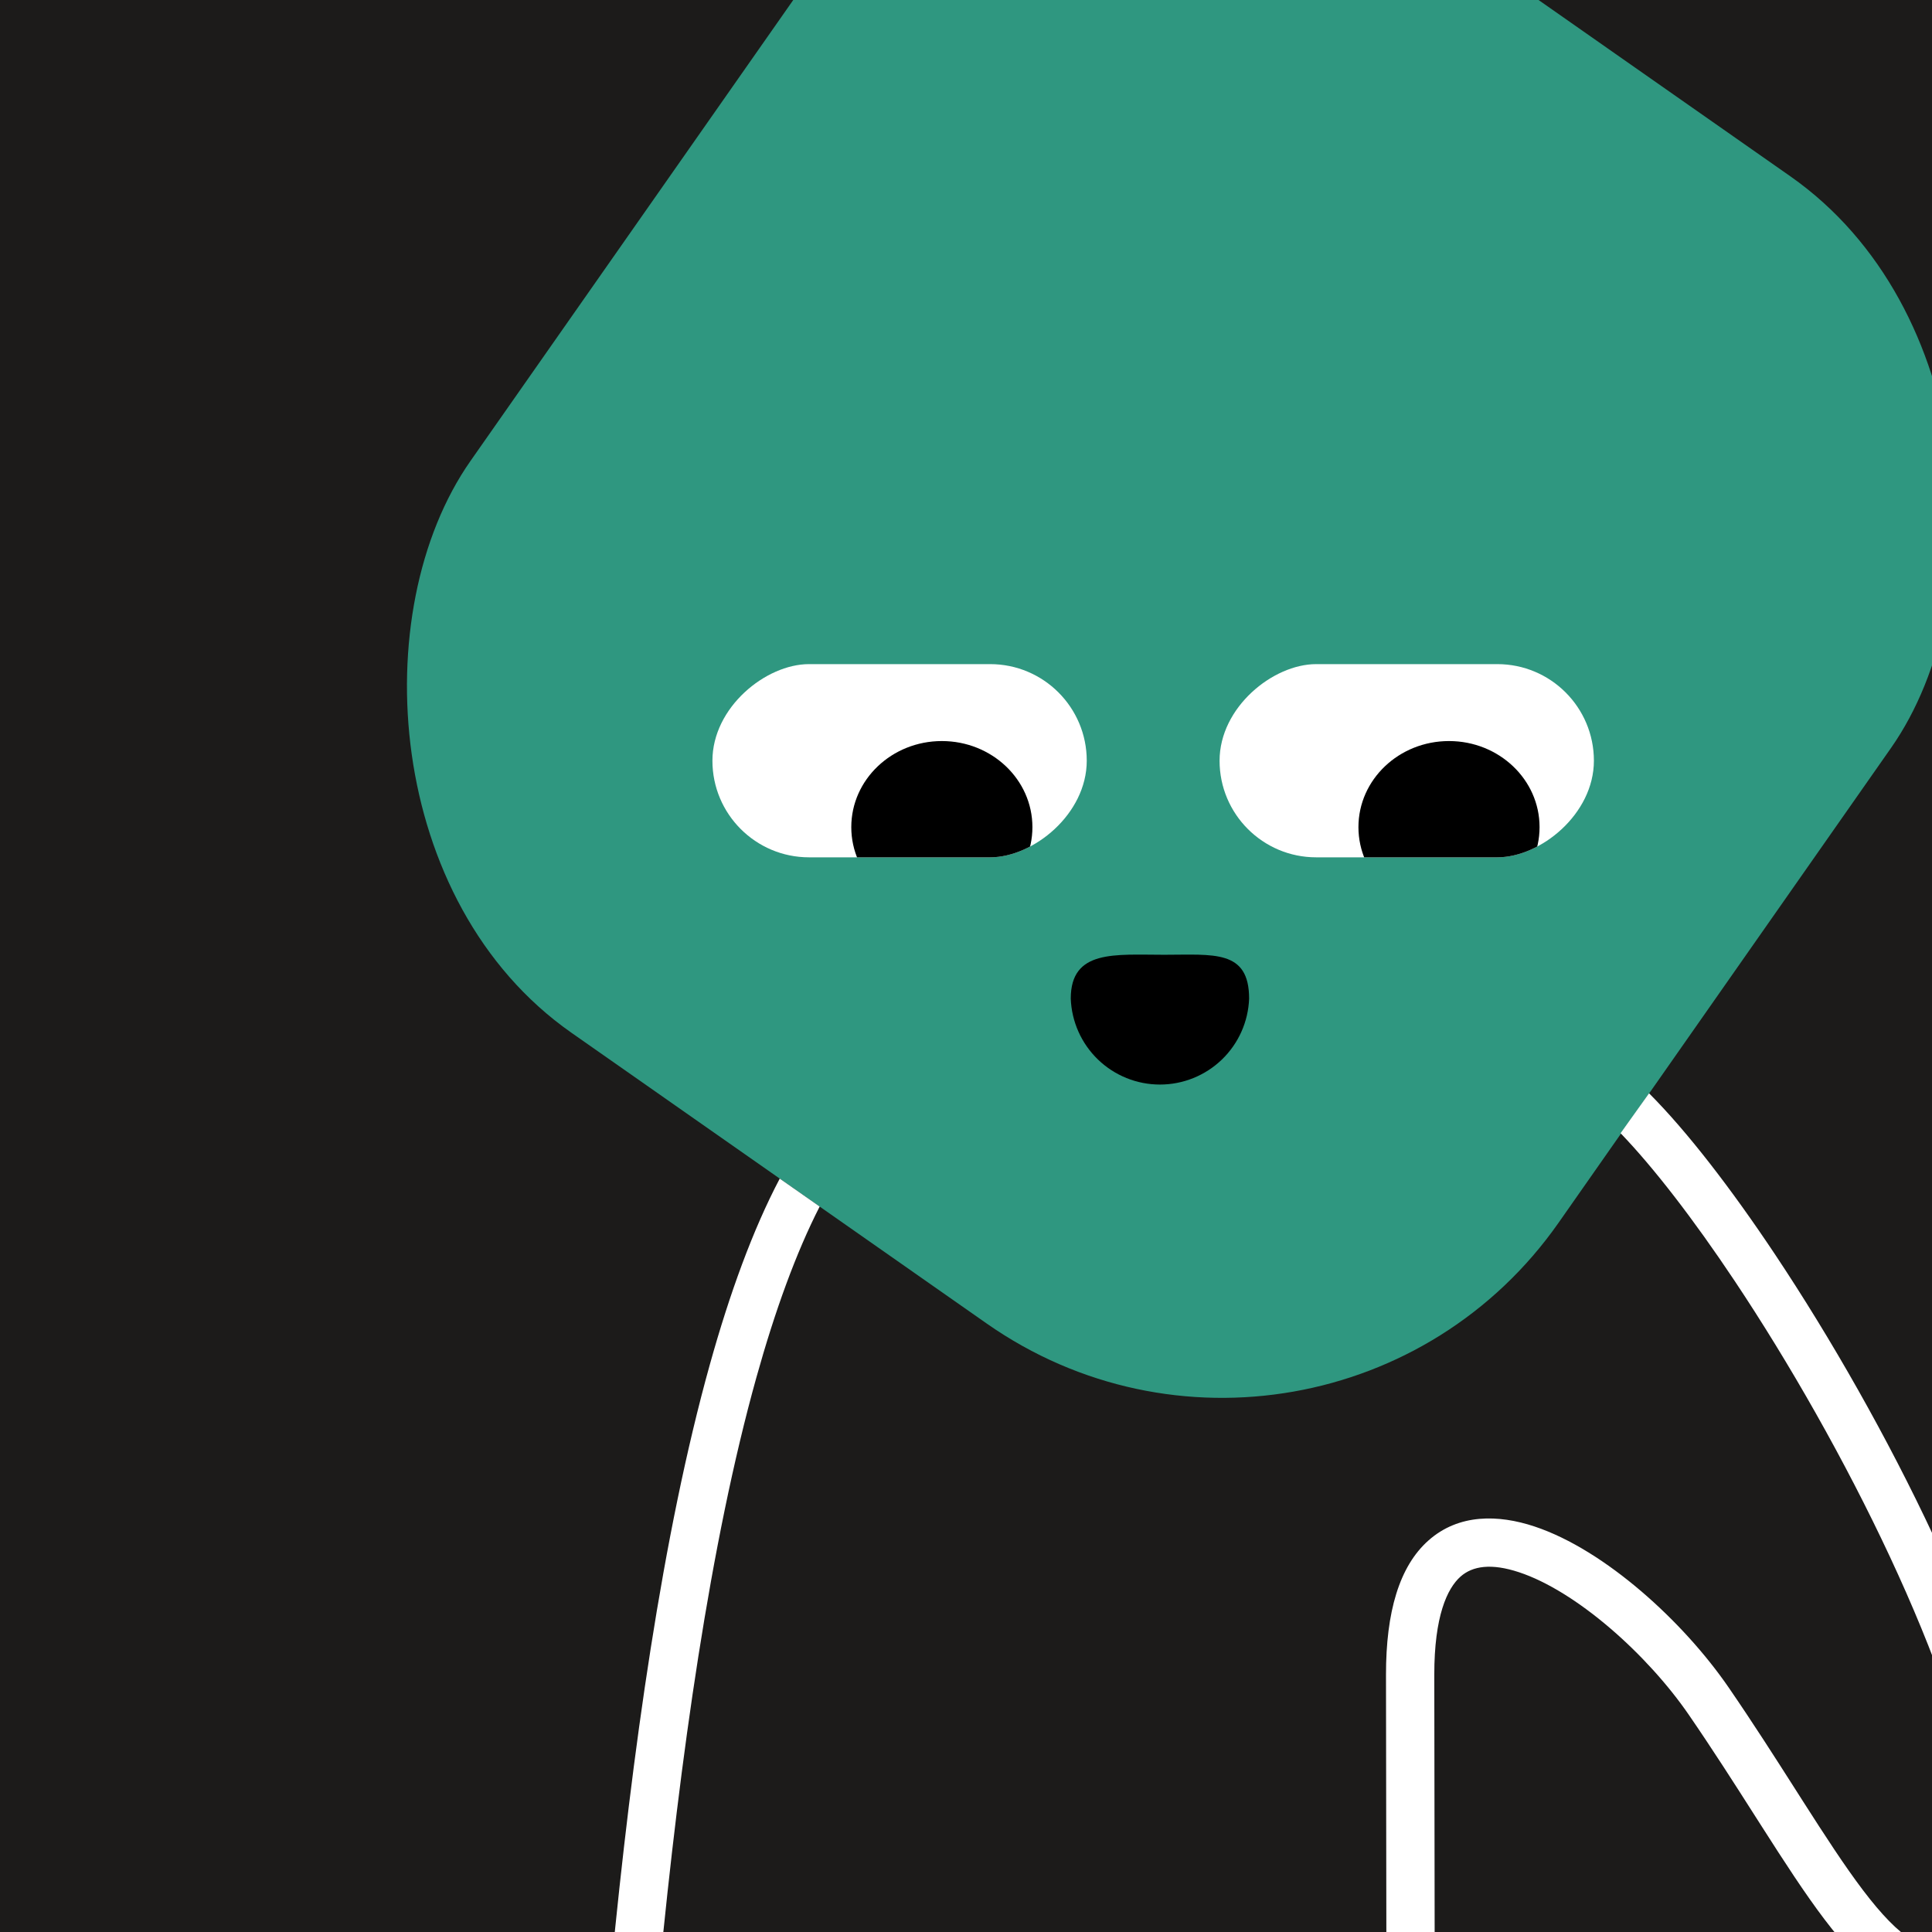
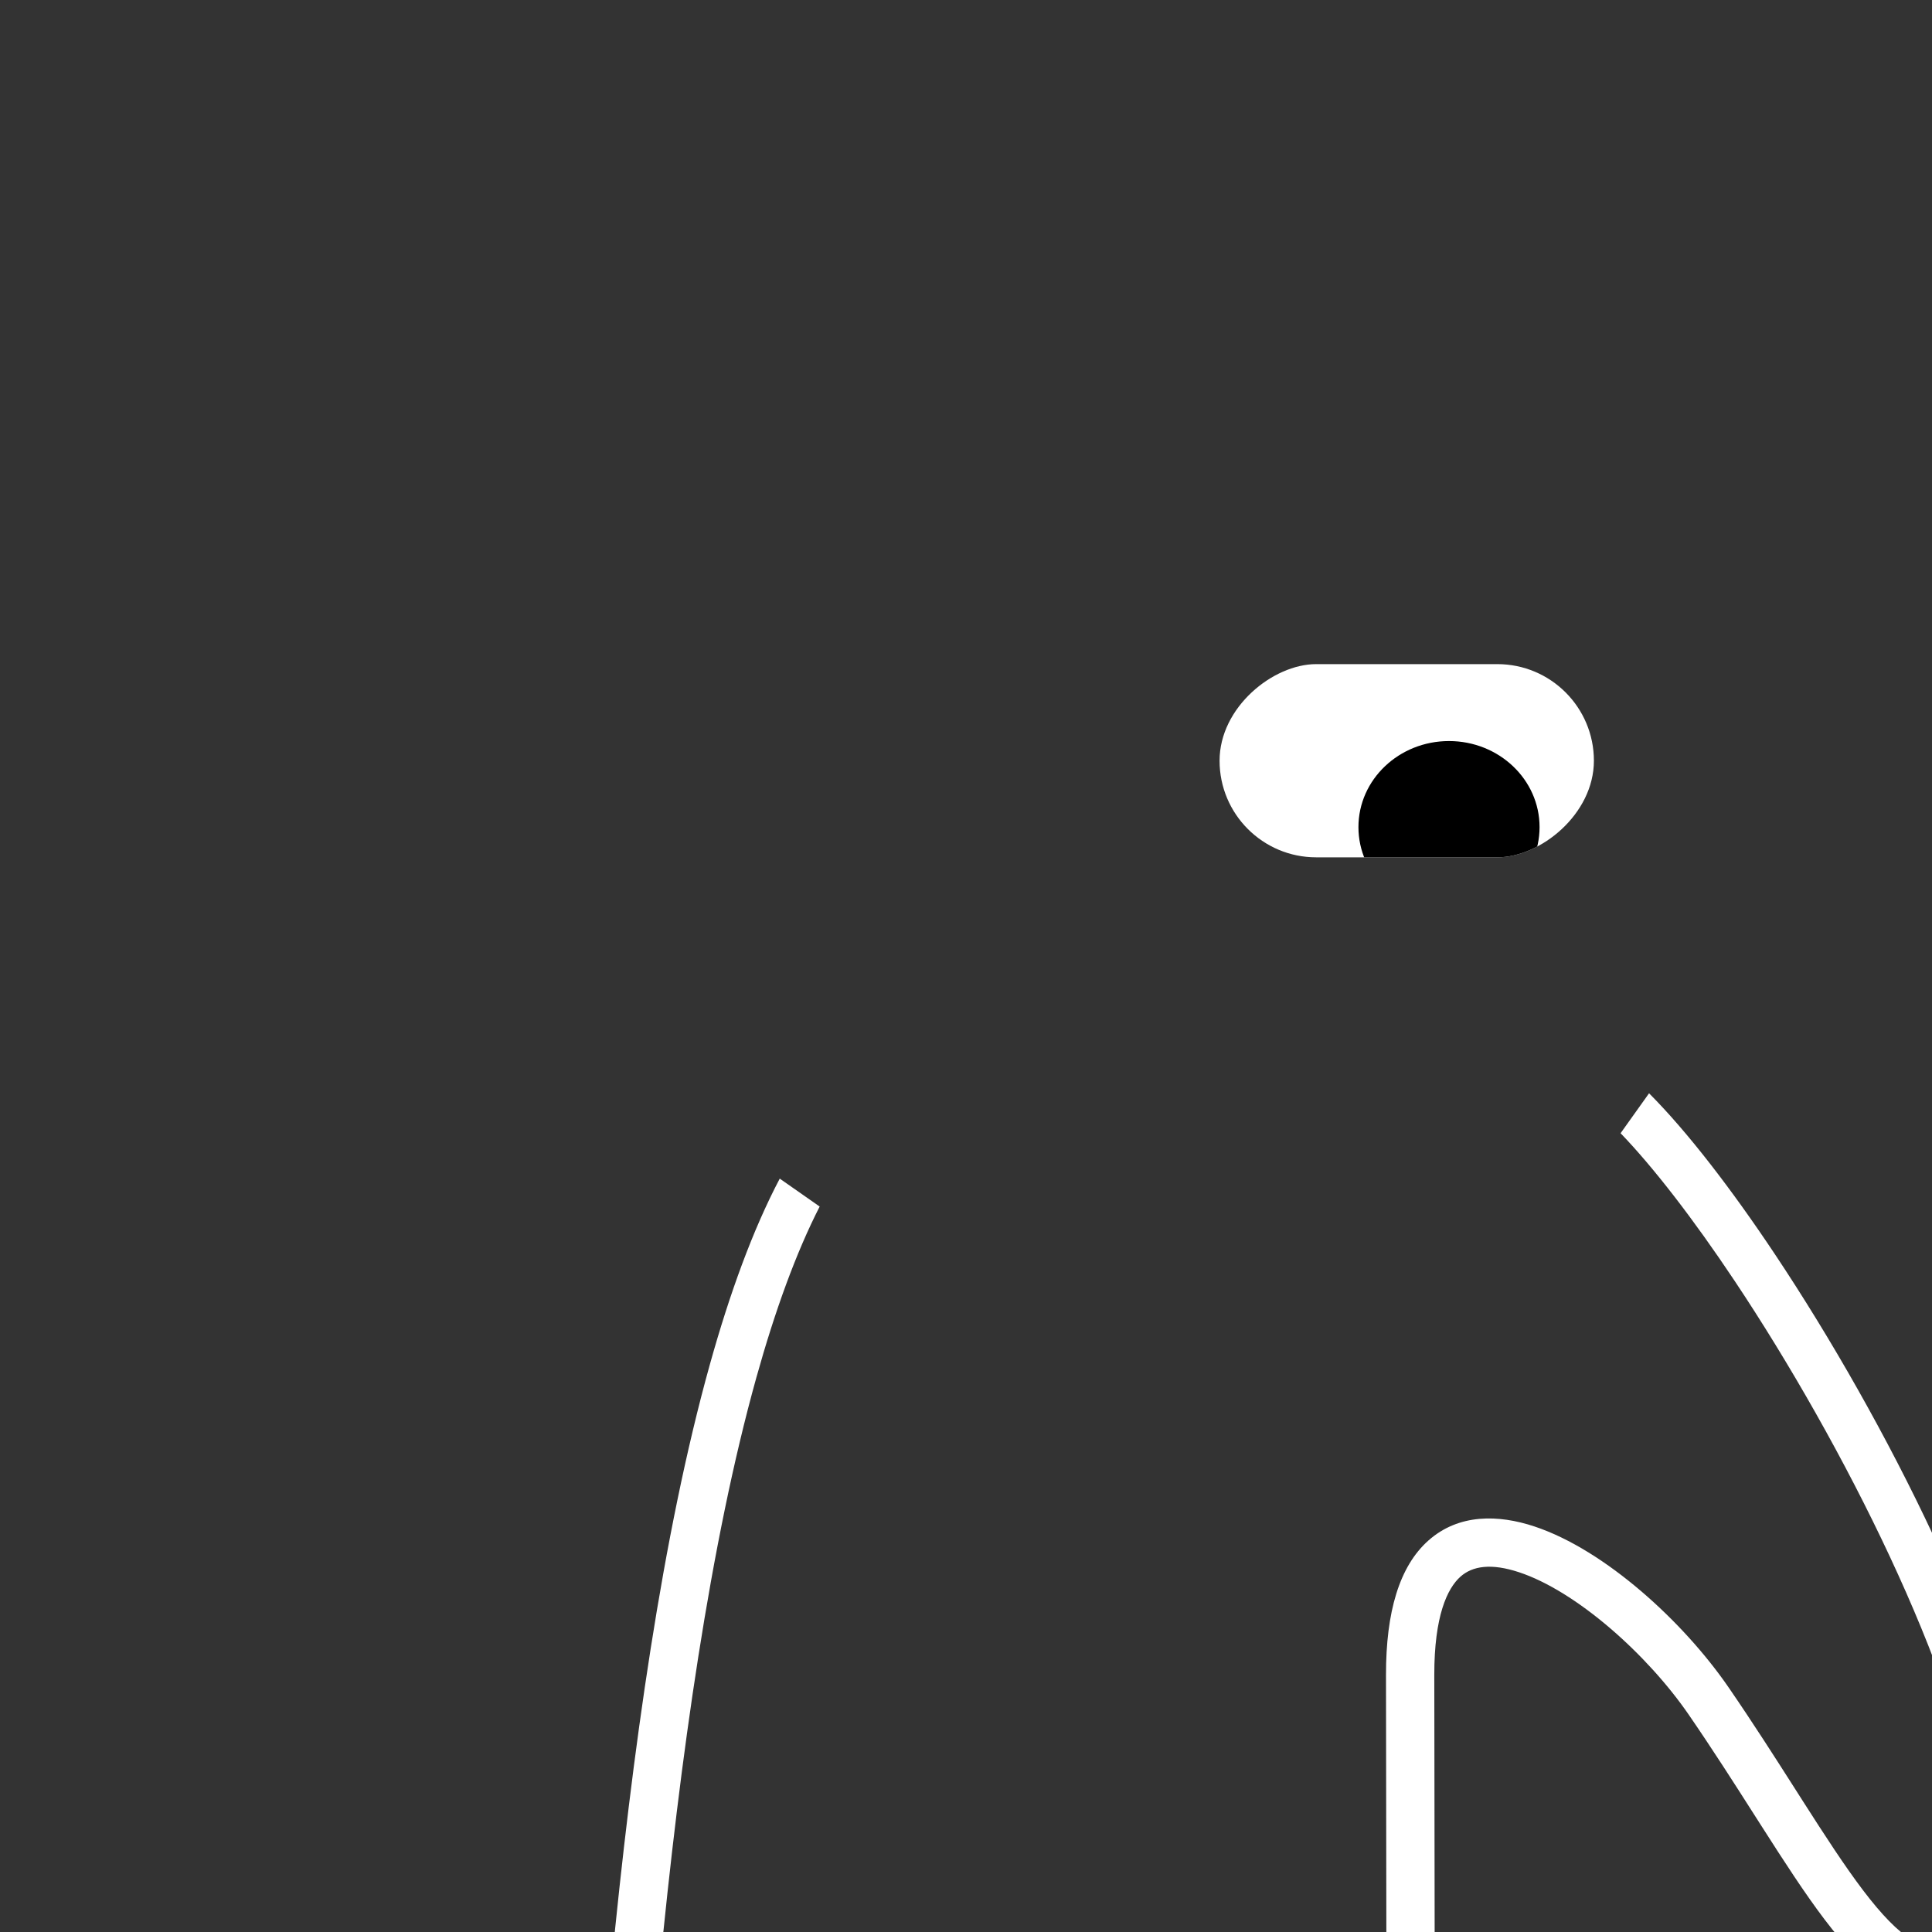
<svg xmlns="http://www.w3.org/2000/svg" width="48" height="48" viewBox="0 0 160 160" fill="none">
  <rect x="0" y="0" width="160" height="160" fill="#333333" stroke="none" />
  <g clip-path="url(#clip0_439_4691)">
    <rect width="160" height="160" fill="#1C1B1A" />
    <rect x="86" y="-29" width="110" height="116" rx="34" transform="rotate(35 86 -29)" fill="#2F9780" />
  </g>
  <defs>
    <clipPath id="clip0_439_4691">
-       <rect width="160" height="160" fill="white" />
-     </clipPath>
+       </clipPath>
  </defs>
  <g clip-path="url(#clip0_425_11797)">
    <rect x="90" y="55" width="16" height="31" rx="8" transform="rotate(90 90 55)" fill="white" />
-     <ellipse cx="78" cy="68.5" rx="7.5" ry="7.129" fill="black" />
  </g>
  <g clip-path="url(#clip1_425_11797)">
    <rect x="132" y="55" width="16" height="31" rx="8" transform="rotate(90 132 55)" fill="white" />
    <ellipse cx="120" cy="68.5" rx="7.5" ry="7.129" fill="black" />
  </g>
-   <path d="M103.446 82.7C103.376 84.612 102.567 86.421 101.19 87.749C99.812 89.076 97.974 89.818 96.061 89.818C94.148 89.818 92.31 89.076 90.933 87.749C89.555 86.421 88.747 84.612 88.676 82.7C88.676 78.62 92.336 79.07 96.416 79.07C100.496 79.07 103.446 78.62 103.446 82.7Z" fill="black" />
  <defs>
    <clipPath id="clip0_425_11797">
-       <rect x="90" y="55" width="16" height="31" rx="8" transform="rotate(90 90 55)" fill="white" />
-     </clipPath>
+       </clipPath>
    <clipPath id="clip1_425_11797">
      <rect x="132" y="55" width="16" height="31" rx="8" transform="rotate(90 132 55)" fill="white" />
    </clipPath>
  </defs>
  <g clip-path="url(#clip0_439_7294)">
    <path fill-rule="evenodd" clip-rule="evenodd" d="M64.575 97.608C62.337 101.86 60.429 107.113 58.787 113.002C54.875 127.026 52.346 145.103 50.616 163.01C50.51 164.11 51.315 165.087 52.414 165.193C53.514 165.3 54.491 164.494 54.597 163.395C56.322 145.546 58.825 127.752 62.64 114.077C64.186 108.534 65.928 103.741 67.881 99.921C66.818 99.178 65.717 98.407 64.575 97.608ZM134.21 93.848C136.938 96.682 140.236 100.947 143.668 106.096C148.175 112.857 152.795 120.96 156.513 128.921C160.245 136.912 163.005 144.626 163.891 150.639C164.336 153.655 164.282 156.074 163.77 157.834C163.28 159.517 162.408 160.52 161.119 161.033C160.232 161.385 159.396 161.311 158.328 160.656C157.157 159.938 155.841 158.587 154.294 156.549C152.767 154.537 151.14 152.029 149.296 149.144C149.091 148.823 148.884 148.497 148.674 148.168C147.009 145.559 145.185 142.699 143.16 139.751C141.254 136.977 138.687 134.143 135.905 131.768C133.141 129.408 130.048 127.4 127.069 126.412C124.107 125.43 120.818 125.339 118.298 127.576C115.887 129.715 114.777 133.492 114.782 138.699C114.798 154.804 114.829 169.503 114.842 174.84C114.845 175.945 115.743 176.838 116.847 176.835C117.952 176.832 118.845 175.935 118.842 174.83C118.829 169.495 118.798 154.798 118.782 138.695C118.778 133.836 119.854 131.543 120.953 130.568C121.942 129.69 123.487 129.438 125.809 130.209C128.115 130.973 130.757 132.632 133.308 134.81C135.841 136.973 138.168 139.549 139.863 142.016C141.847 144.904 143.634 147.705 145.301 150.319C145.511 150.648 145.719 150.974 145.926 151.297C147.756 154.163 149.467 156.807 151.108 158.968C152.73 161.104 154.412 162.947 156.238 164.066C158.167 165.249 160.325 165.654 162.598 164.749C165.25 163.694 166.848 161.574 167.611 158.952C168.351 156.407 168.332 153.339 167.848 150.056C166.878 143.474 163.929 135.348 160.137 127.228C156.33 119.077 151.61 110.798 146.996 103.877C143.358 98.419 139.709 93.688 136.568 90.541C135.751 91.695 134.967 92.796 134.21 93.848Z" fill="white" />
  </g>
  <defs>
    <clipPath id="clip0_439_7294">
      <rect width="160" height="160" fill="white" />
    </clipPath>
  </defs>
</svg>